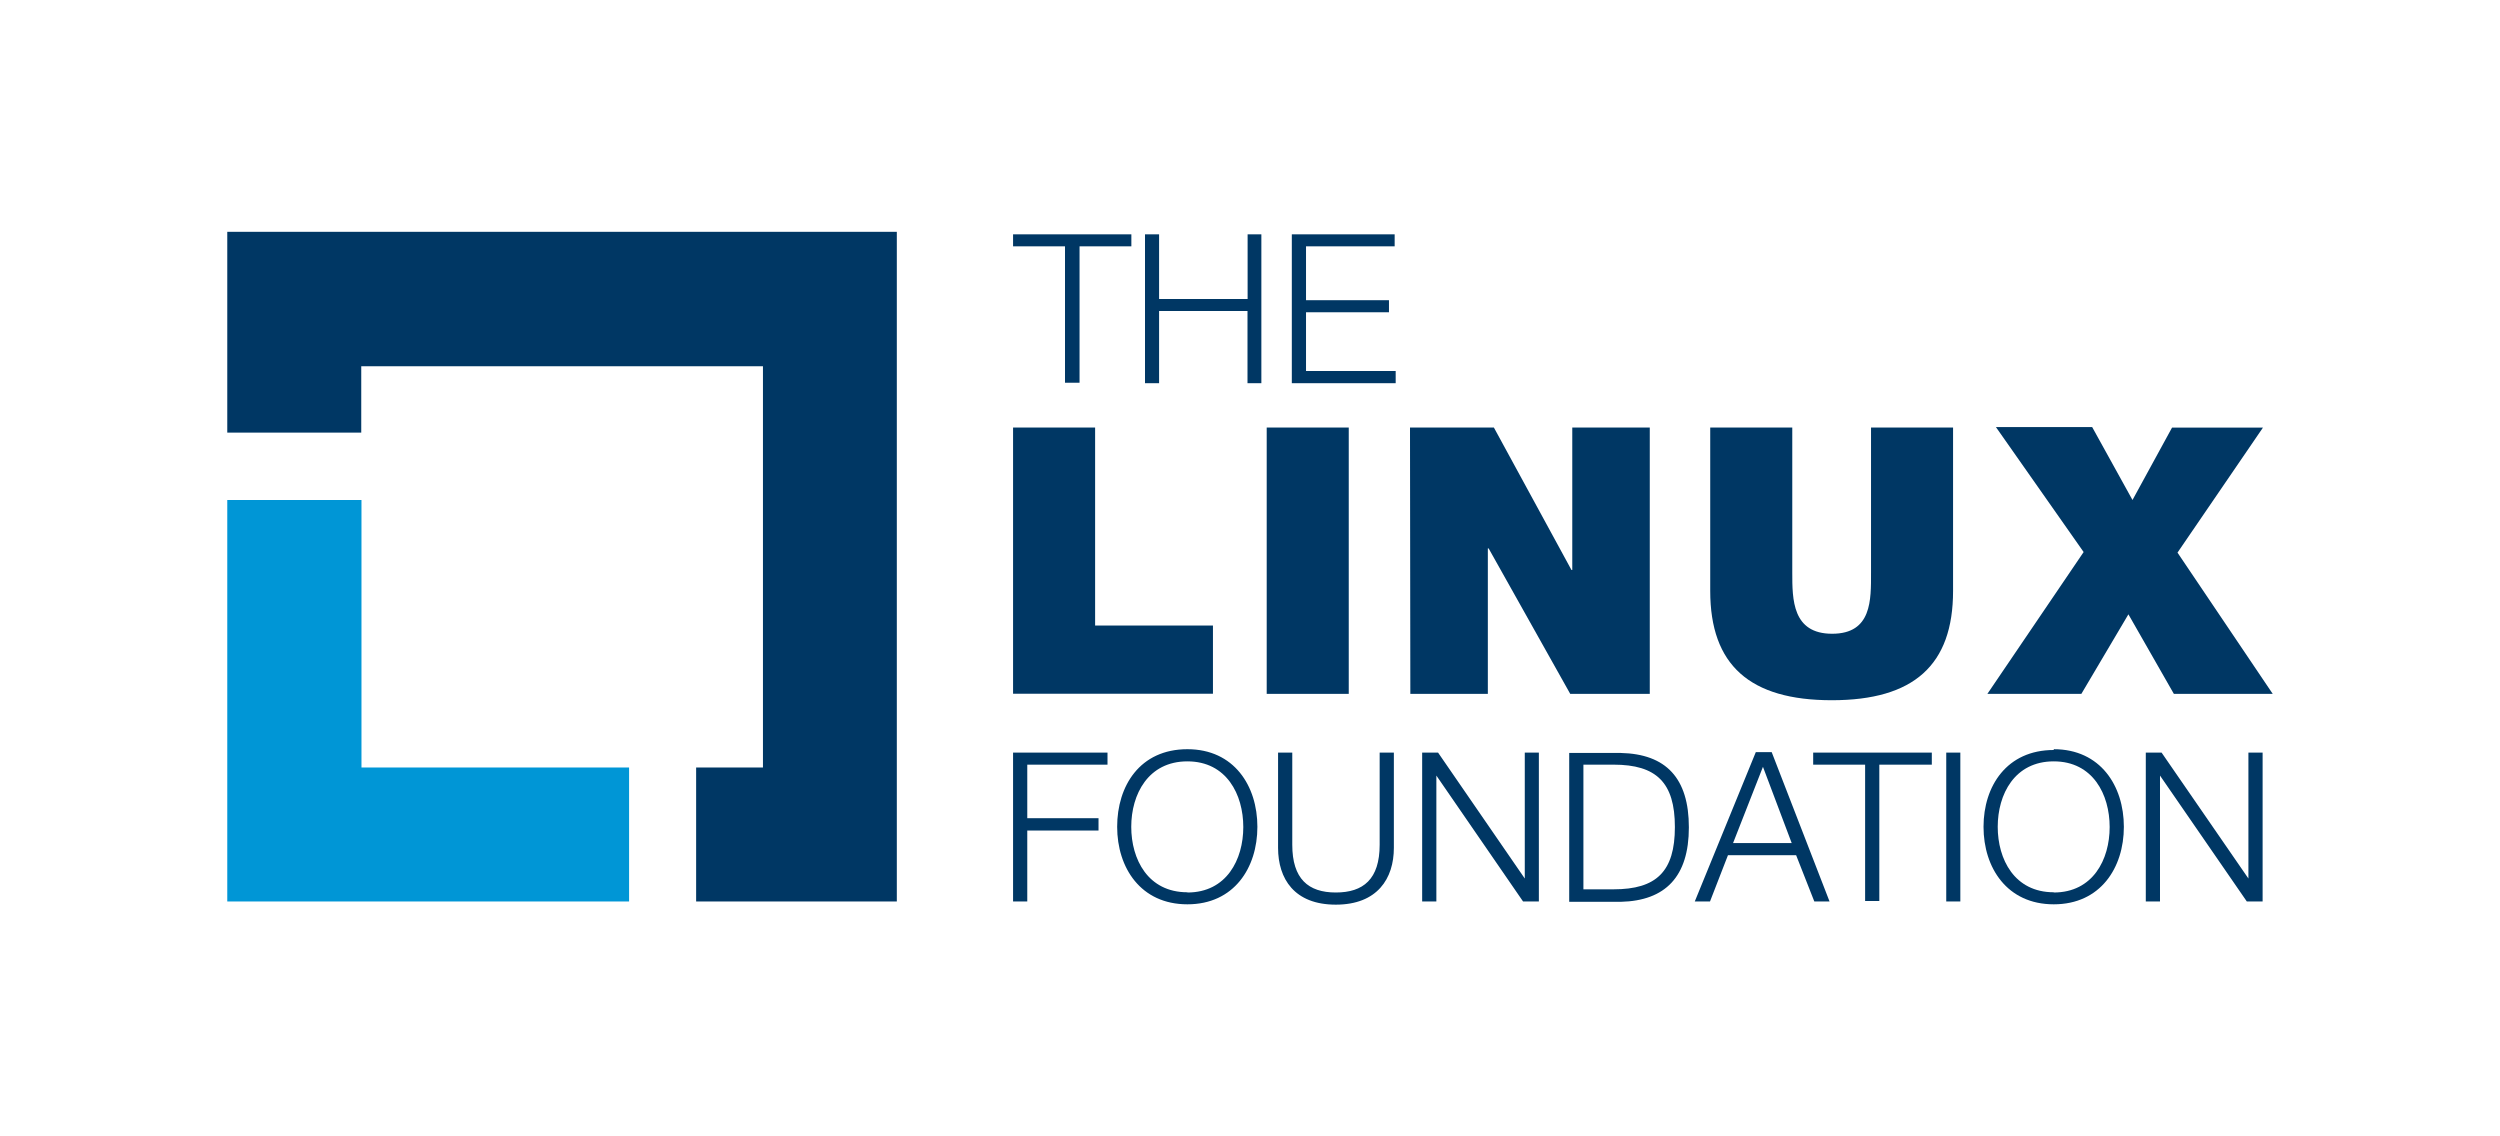
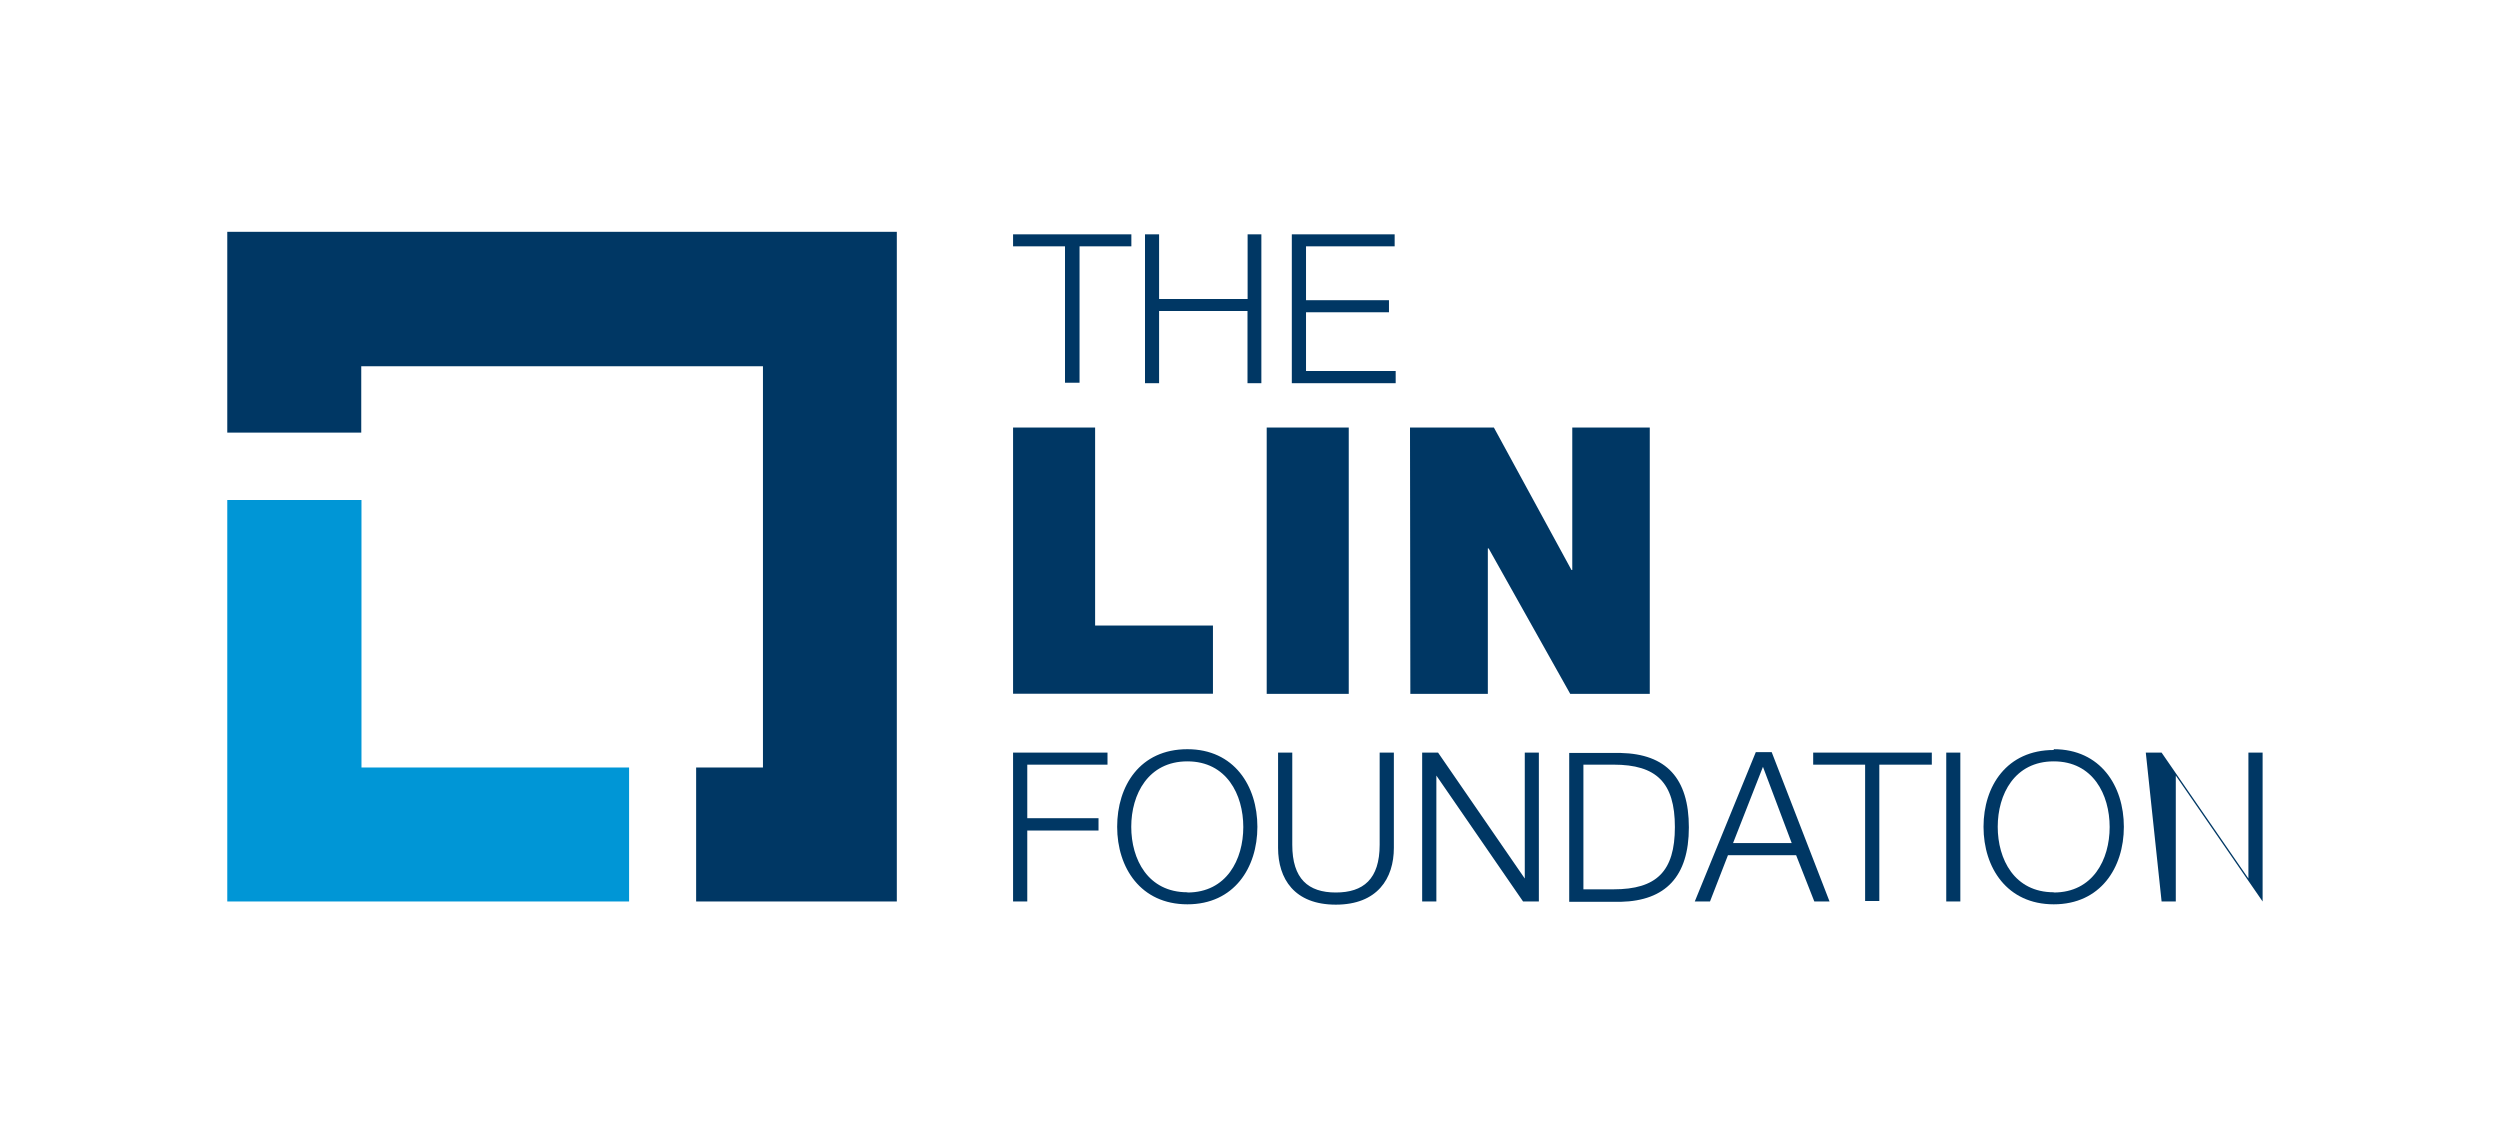
<svg xmlns="http://www.w3.org/2000/svg" viewBox="0 0 220 100">
  <g fill="#003764">
    <path d="M89.15 20.62v1.06h4.57v12H95v-12h4.56v-1.06zm20.64 0v5.69H102v-5.69h-1.24v13.1H102v-6.35h7.78v6.35H111v-13.1zm3.89 0v13.1h9.14v-1.07h-7.89v-5.17h7.3v-1.06h-7.3v-4.74h7.8v-1.06zM89.15 66.23v13.1h1.25v-6.24h6.27V72H90.4v-4.71h7.06v-1.06zm15.34 12.31c3.45 0 4.92-2.9 4.92-5.76S107.94 67 104.49 67s-4.94 2.9-4.94 5.76 1.47 5.76 4.94 5.76m0-12.59c4.11 0 6.16 3.23 6.16 6.83s-2.05 6.82-6.16 6.82-6.18-3.22-6.18-6.82 2-6.83 6.18-6.83m7.98.3h1.25v8.11c0 3 1.41 4.2 3.83 4.2s3.86-1.17 3.86-4.2v-8.11h1.25v8.38c0 2.7-1.45 5-5.11 5s-5.08-2.29-5.08-5zm12.68 0h1.4l7.63 11.08h0V66.23h1.24v13.1h-1.39l-7.63-11.08h0v11.08h-1.25zm14.19 12.03H142c3.76 0 5.39-1.56 5.39-5.48s-1.63-5.49-5.39-5.49h-2.66zm-1.25-12h4.53c4 .09 6 2.22 6 6.55s-2.06 6.46-6 6.55h-4.53z" />
-     <path d="M152.51 74.19h5.16l-2.53-6.71zm2-8h1.4L161 79.33h-1.34l-1.6-4.07h-6l-1.58 4.07h-1.34zm5.05.04v1.06h4.57v12h1.25v-12H170v-1.06zm11.71 0h1.24v13.1h-1.24zm9.46 12.31c3.45 0 4.92-2.9 4.92-5.76S184.18 67 180.73 67s-4.93 2.9-4.93 5.76 1.47 5.76 4.93 5.76m0-12.59c4.11 0 6.17 3.23 6.17 6.83s-2.06 6.82-6.17 6.82-6.18-3.22-6.18-6.82 2.06-6.76 6.18-6.76m8.1.23h1.39l7.64 11.08h0V66.23h1.25v13.1h-1.39l-7.64-11.08h0v11.08h-1.25zM89.15 37.62h7.22v17.43h10.37v6H89.15zm22.32 0h7.22v23.44h-7.22zm12.61 0h7.38l6.83 12.54h.07V37.62h6.82v23.44h-7L131 48.26h-.07v12.8h-6.82z" />
-     <path d="M171.87 52c0 6.53-3.45 9.62-10.67 9.62s-10.7-3.09-10.7-9.62V37.62h7.22v12.77c0 2.36 0 5.38 3.51 5.38s3.42-3 3.42-5.38V37.62h7.22zm11.49-3.42l-7.72-11h8.47l3.55 6.42 3.48-6.37h8l-7.52 11L200 61.06h-8.7l-4-7-4.14 7h-8.27z" />
+     <path d="M152.51 74.19h5.16l-2.53-6.71zm2-8h1.4L161 79.33h-1.34l-1.6-4.07h-6l-1.58 4.07h-1.34zm5.05.04v1.06h4.57v12h1.25v-12H170v-1.06zm11.71 0h1.24v13.1h-1.24zm9.46 12.31c3.45 0 4.92-2.9 4.92-5.76S184.18 67 180.73 67s-4.93 2.9-4.93 5.76 1.47 5.76 4.93 5.76m0-12.59c4.11 0 6.17 3.23 6.17 6.83s-2.06 6.82-6.17 6.82-6.18-3.22-6.18-6.82 2.06-6.76 6.18-6.76m8.1.23h1.39l7.64 11.08h0V66.23h1.25v13.1l-7.64-11.08h0v11.08h-1.25zM89.15 37.62h7.22v17.43h10.37v6H89.15zm22.32 0h7.22v23.44h-7.22zm12.61 0h7.38l6.83 12.54h.07V37.62h6.82v23.44h-7L131 48.26h-.07v12.8h-6.82z" />
  </g>
  <path d="M31.81,67.54V44H20V79.33H55.36V67.54Z" fill="#0096d6" />
  <path d="M78.92,20.4H20V38.07H31.79V32.23H67.14V67.54H61.26V79.33H78.92Z" fill="#003764" />
</svg>